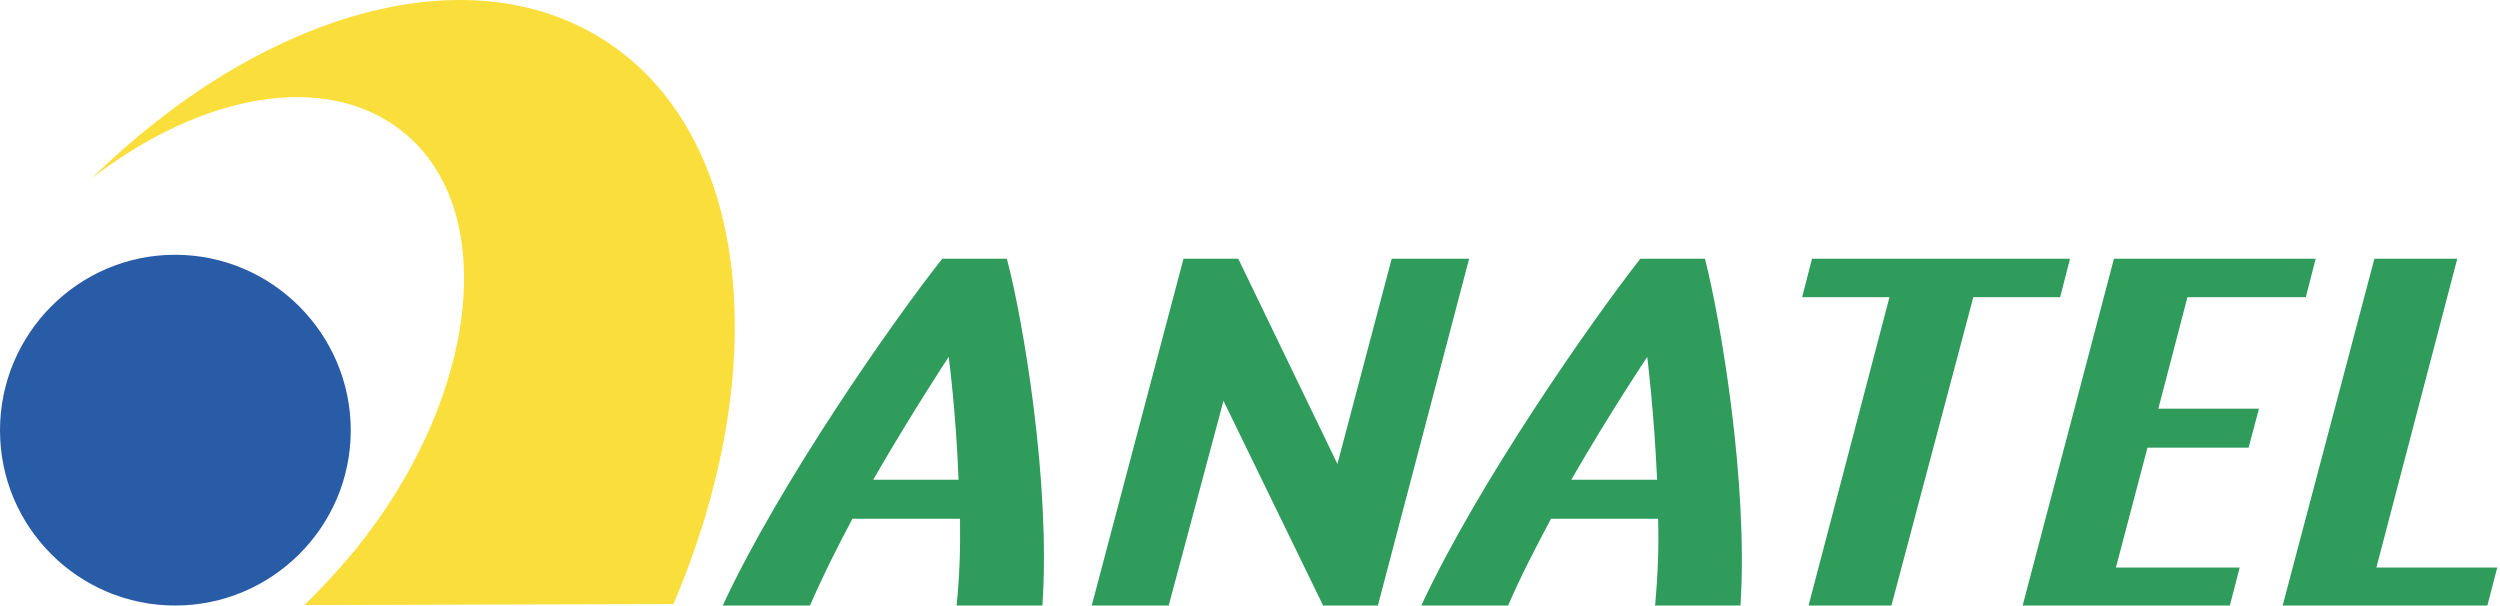
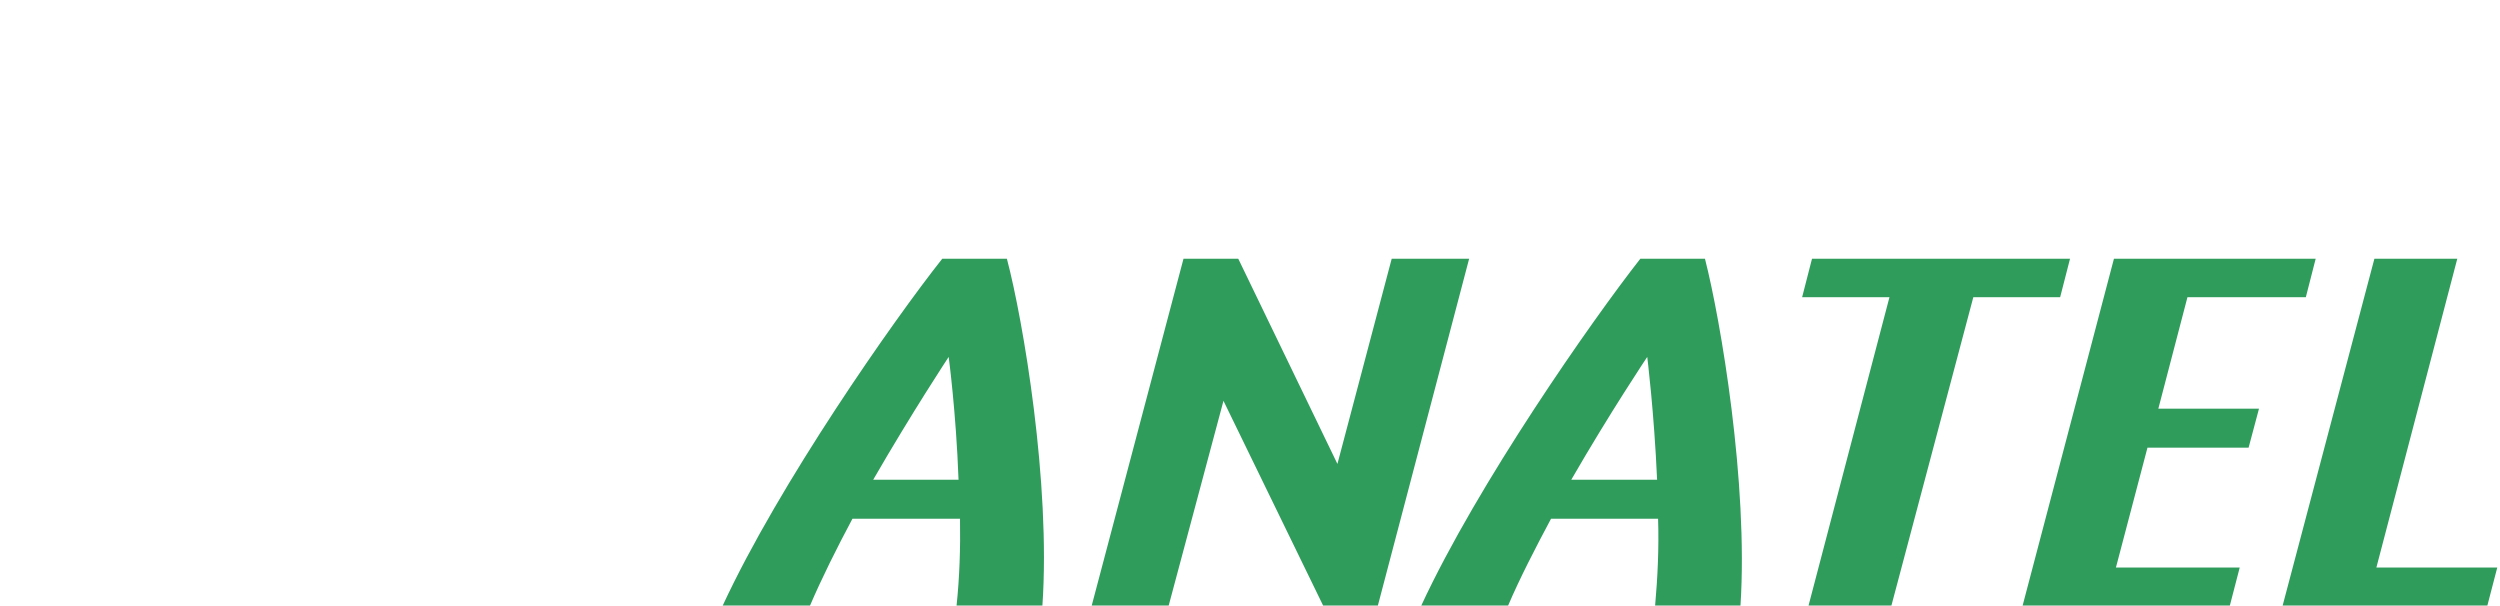
<svg xmlns="http://www.w3.org/2000/svg" width="867" height="210" viewBox="0 0 867 210" fill="none">
  <path fill-rule="evenodd" clip-rule="evenodd" d="M332.934 179.886C333.107 190.159 332.762 200.422 331.738 210H361.507C364.417 167.576 354.838 111.114 349.187 89.727H326.777C309.84 111.114 270.315 167.576 250.641 210H280.922C285.027 200.422 290.161 190.159 295.634 179.886H332.934ZM302.826 166.37C316.342 142.941 329.002 123.774 329.002 123.774C329.002 123.774 331.571 142.941 332.422 166.37H302.826ZM458.853 209.995H477.848L509.497 89.727H482.642L463.819 160.891L429.428 89.727H410.439L378.612 209.995H405.305L424.3 139.003L458.853 209.995ZM575.026 179.886C575.36 190.159 574.853 200.422 573.997 210H603.599C606.33 167.576 596.752 111.114 591.279 89.727H568.868C552.098 111.114 512.583 167.576 492.904 210H523.018C527.118 200.422 532.424 190.159 537.903 179.886H575.026ZM544.917 166.37C558.433 142.941 571.265 123.774 571.265 123.774C571.265 123.774 573.652 142.941 574.681 166.37H544.917ZM655.946 209.995L684.346 103.066H714.46L717.886 89.727H628.406L624.98 103.066H655.267L627.205 209.995H655.946ZM733.8 196.828L744.741 155.251H779.811L783.415 141.735H748.507L758.607 103.066H799.663L803.078 89.727H733.116L701.451 209.995H773.314L776.73 196.828H733.8ZM824.126 196.828L852.187 89.727H823.442L791.625 209.995H862.622L866.048 196.828H824.126Z" fill="#2F9C5C" />
-   <path fill-rule="evenodd" clip-rule="evenodd" d="M60.734 88.354C94.264 88.354 121.641 115.731 121.641 149.26C121.641 182.79 94.264 209.995 60.734 209.995C27.2 209.995 0 182.79 0 149.26C0 115.731 27.2 88.354 60.734 88.354Z" fill="#295CA7" />
-   <path fill-rule="evenodd" clip-rule="evenodd" d="M233.531 209.488C268.262 128.218 260.564 47.126 210.097 14.275C162.19 -16.862 90.164 4.697 31.822 61.838C69.973 32.409 113.259 24.366 139.774 45.758C173.481 72.785 166.122 137.635 123.349 190.493C117.773 197.258 111.833 203.714 105.555 209.833L233.531 209.488Z" fill="#FADF3C" />
</svg>